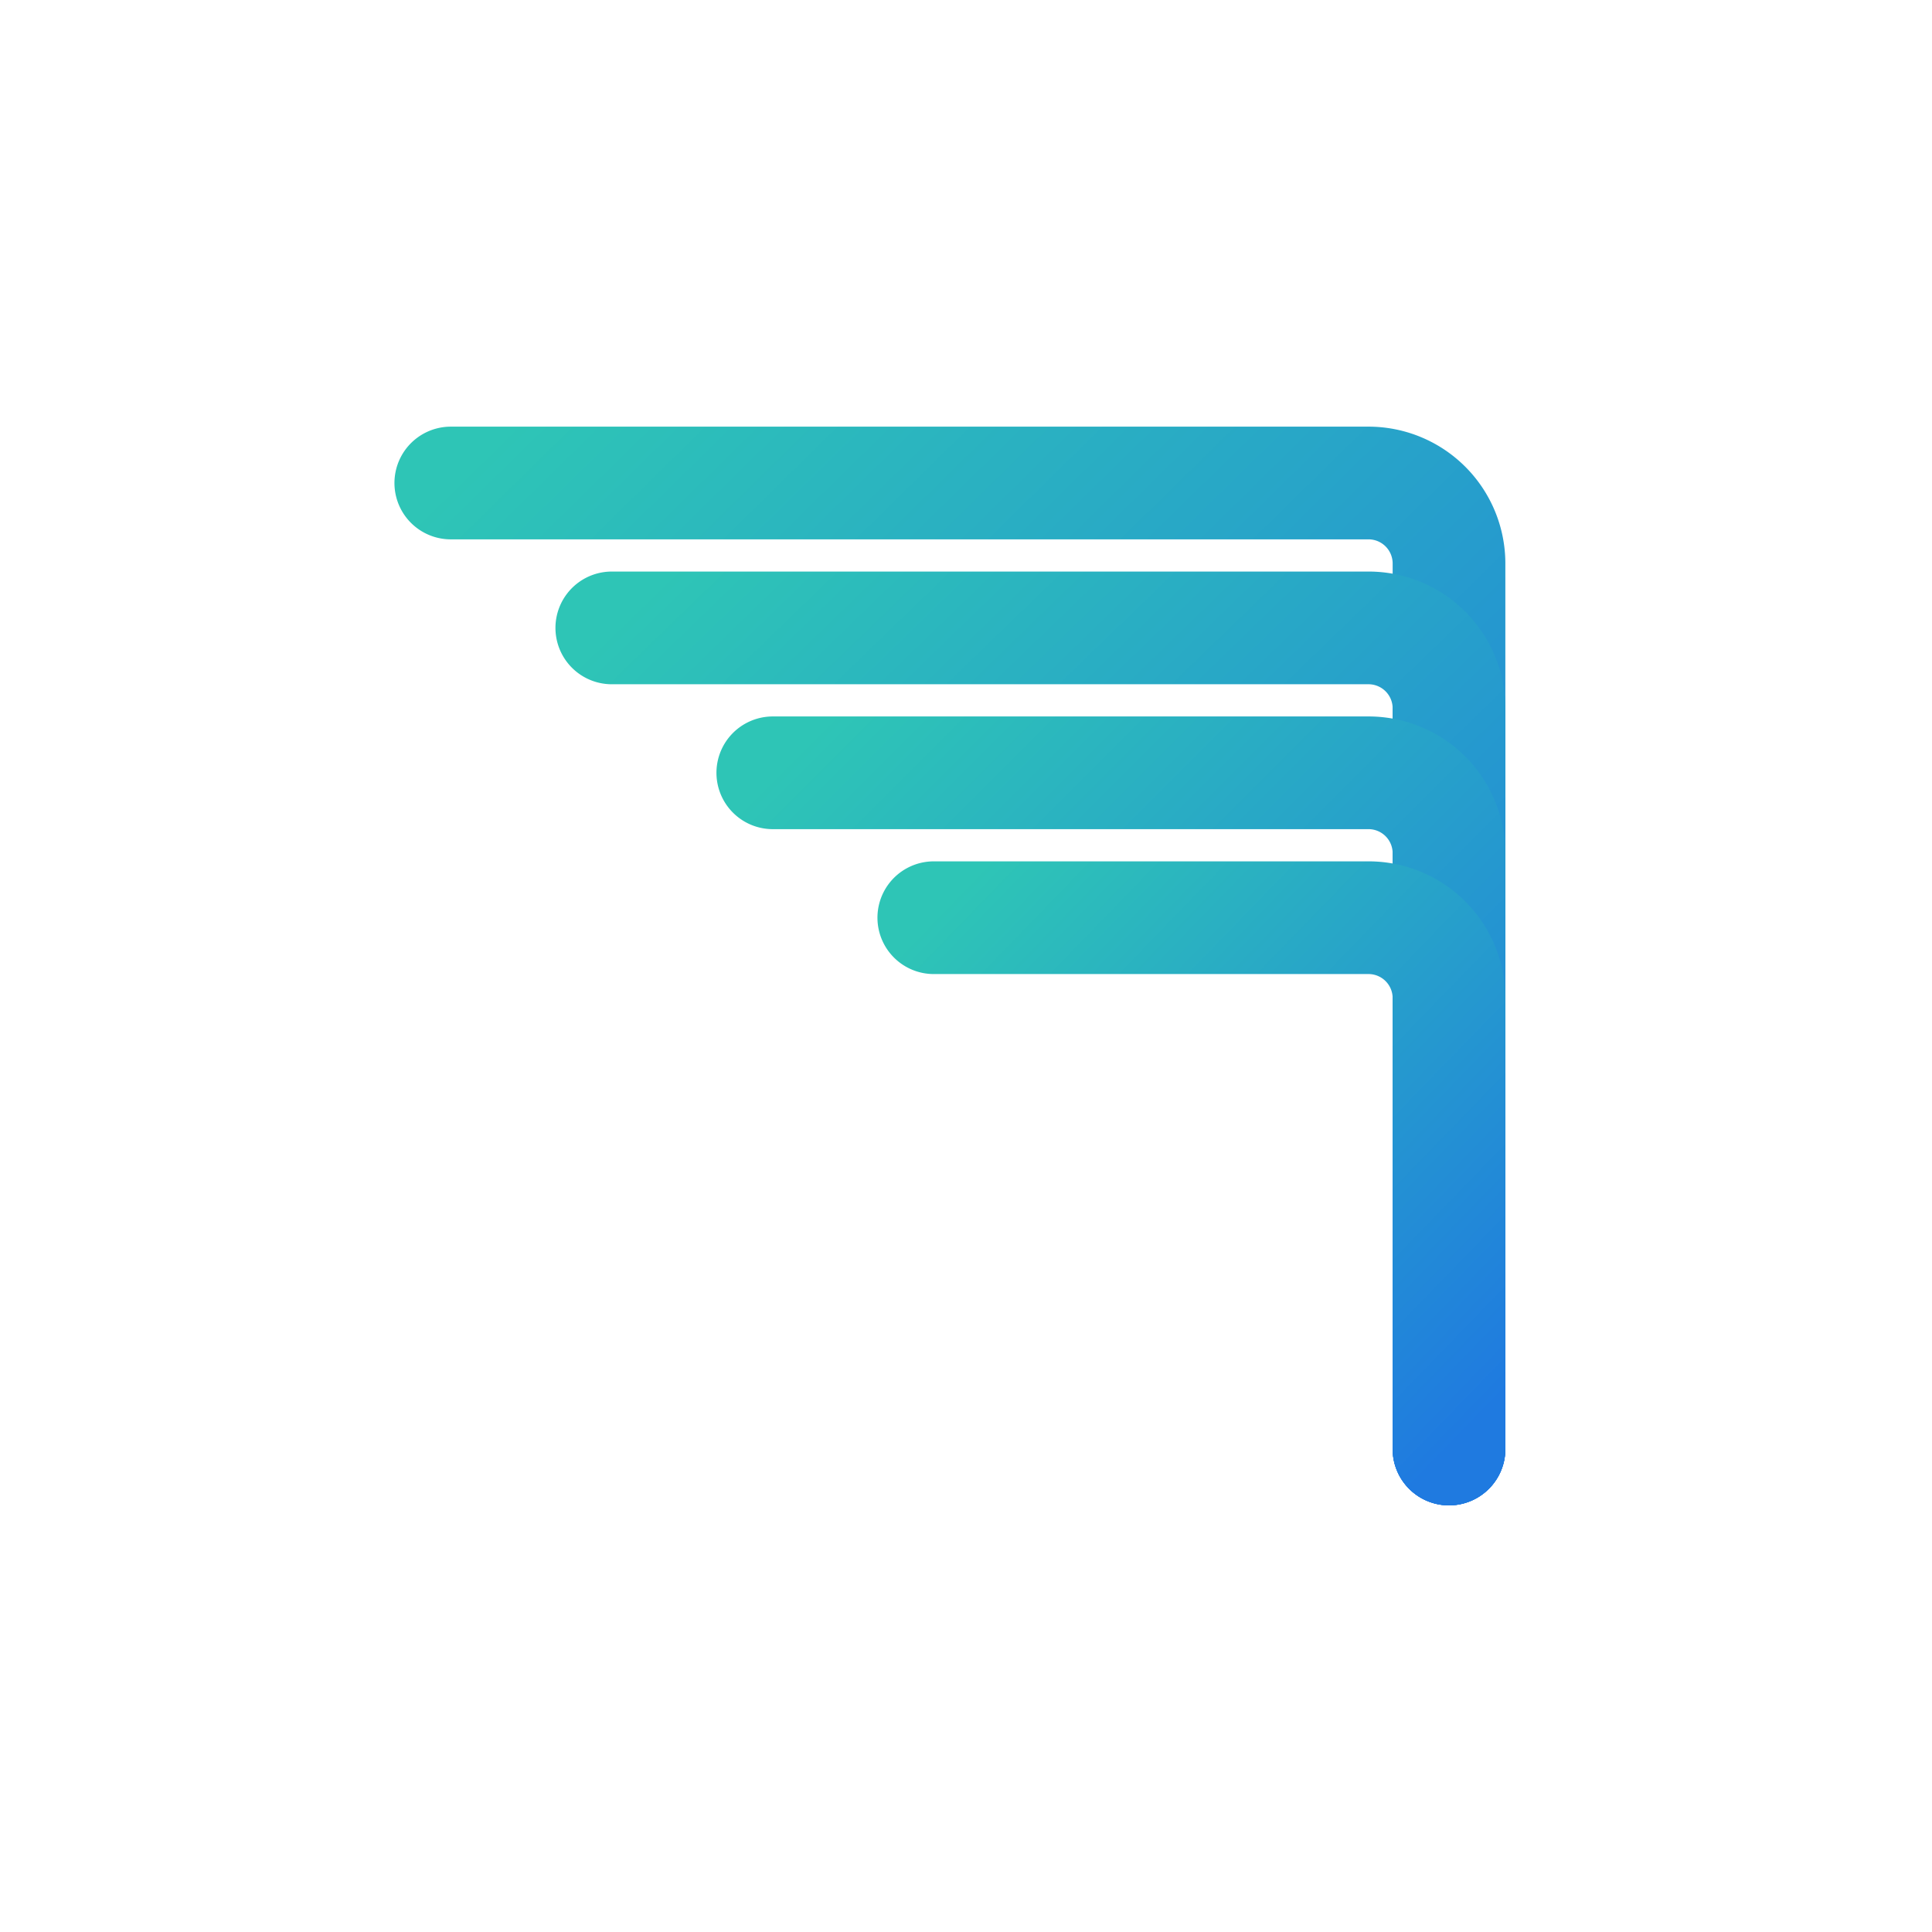
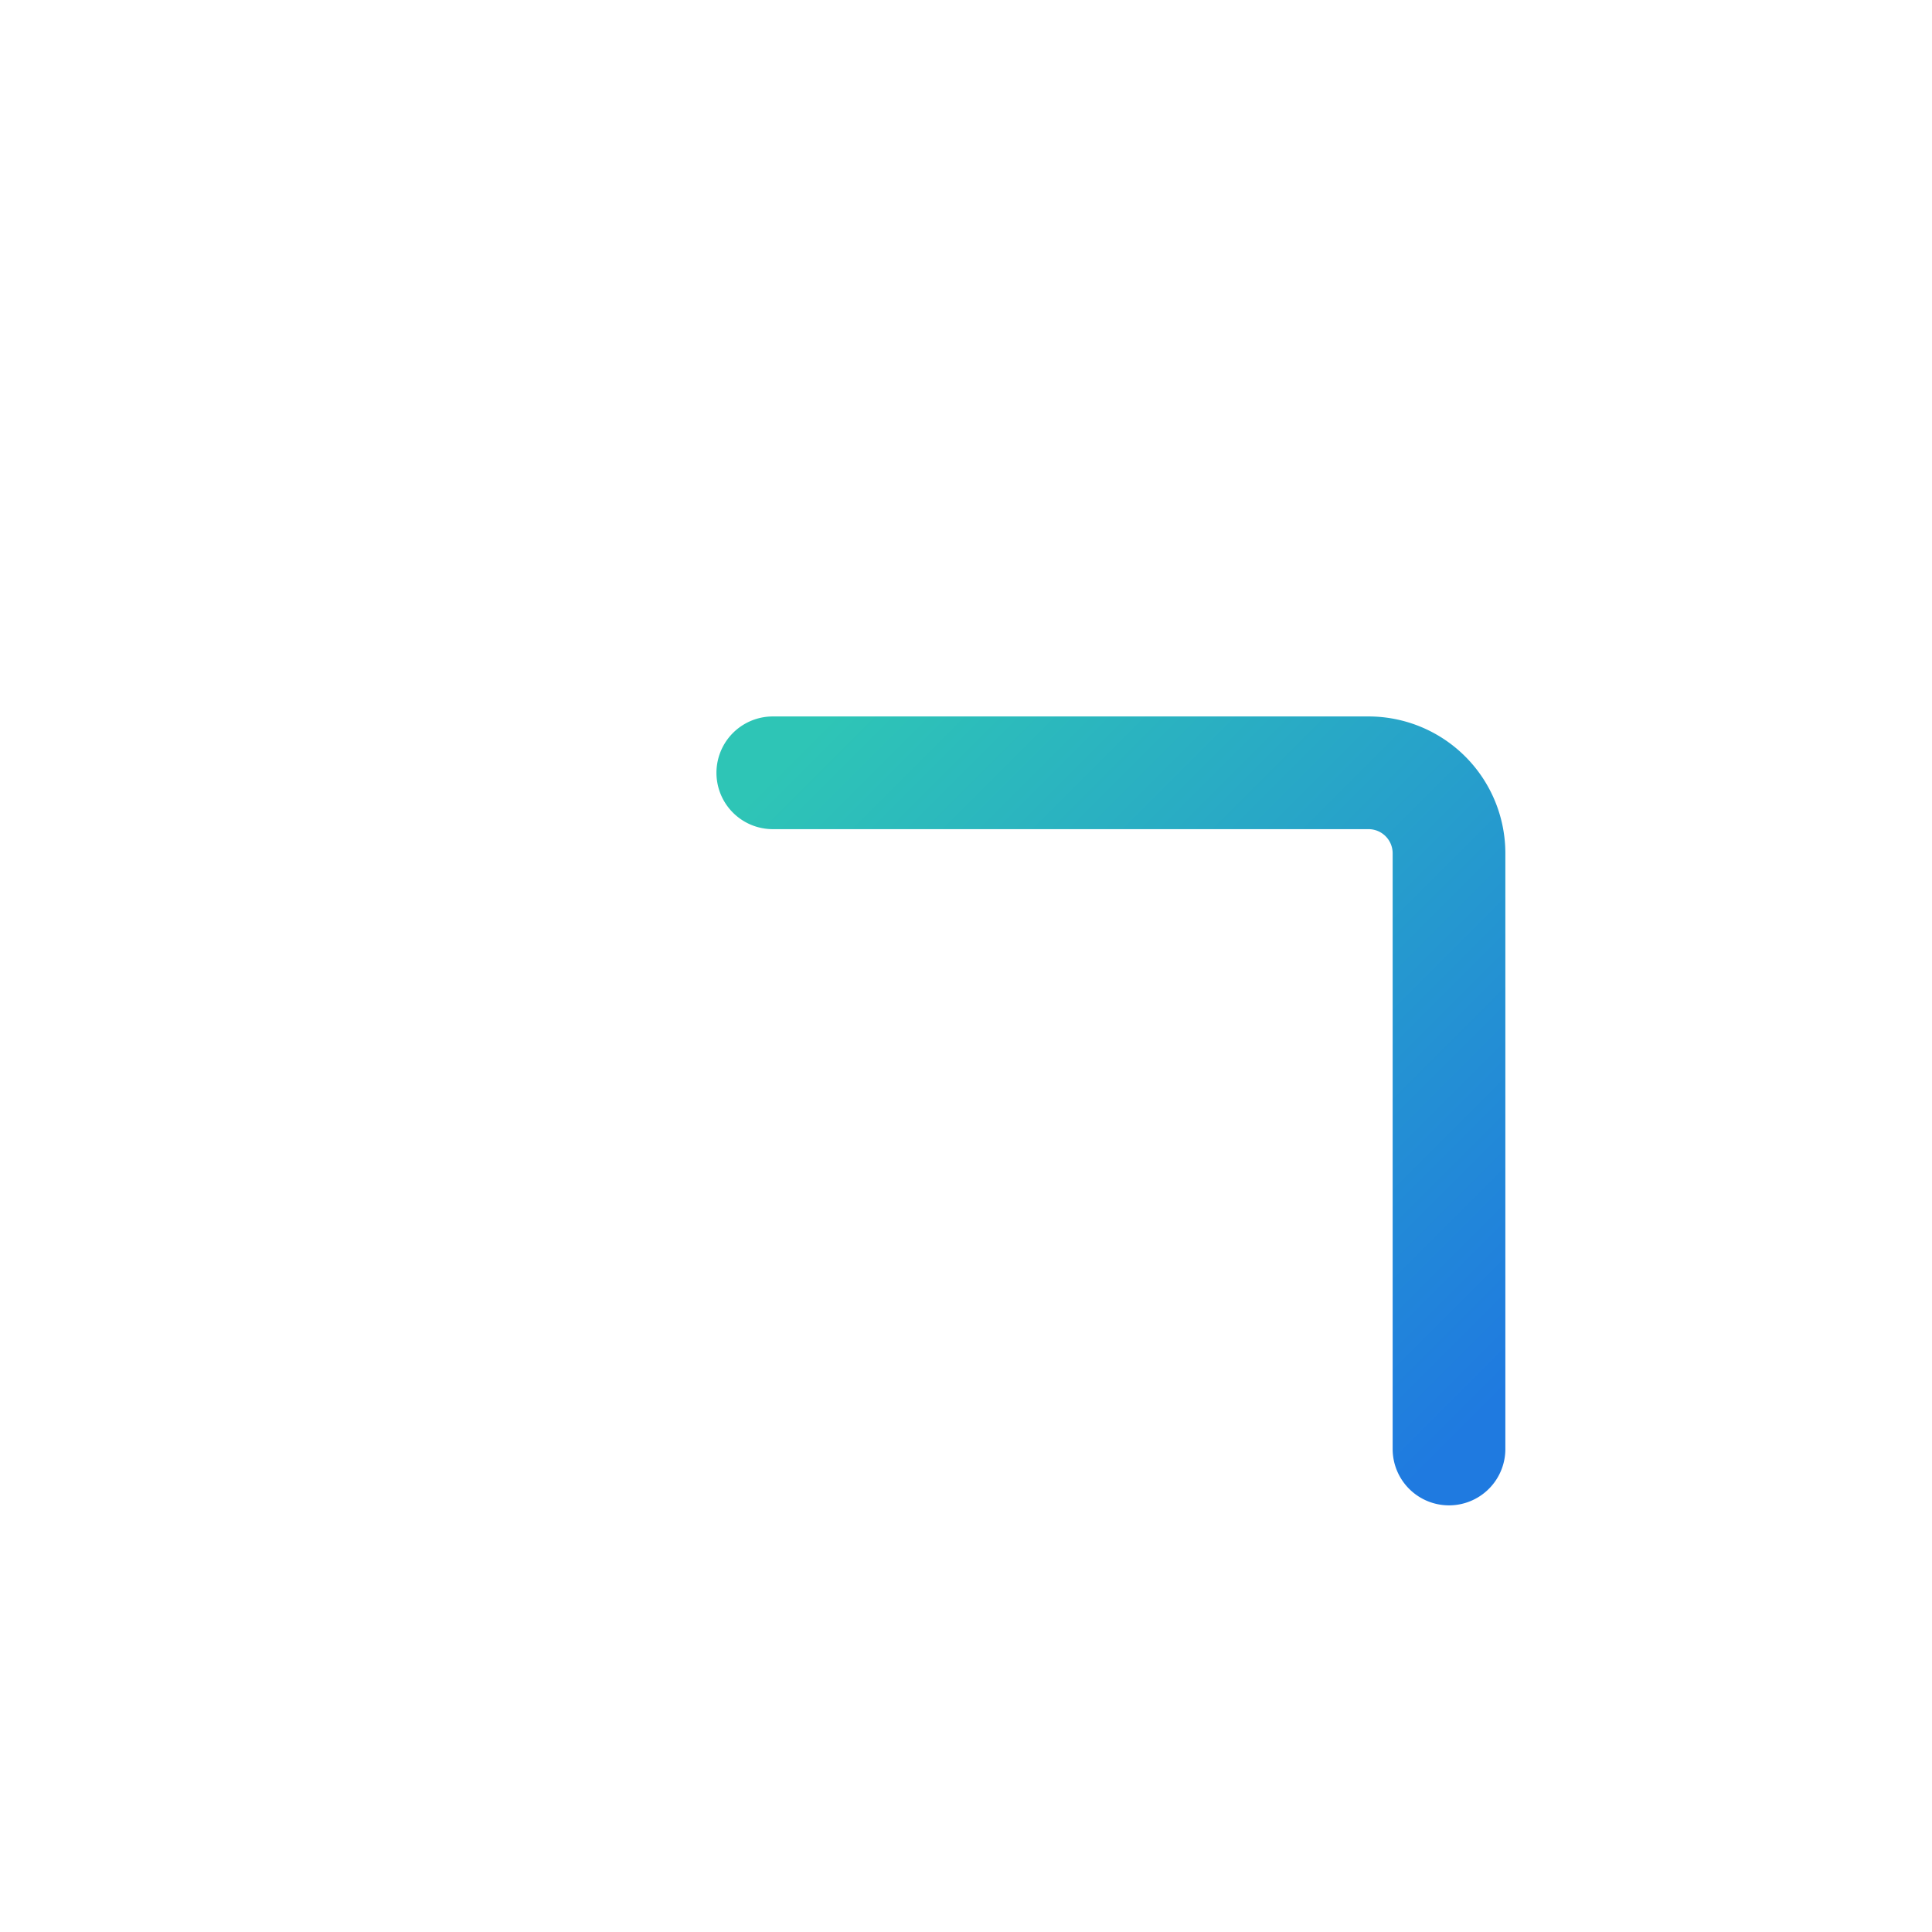
<svg xmlns="http://www.w3.org/2000/svg" width="240" height="240" viewBox="0 0 240 240" role="img" aria-label="numbly glyph">
  <defs>
    <linearGradient id="numblyGradGlyph" x1="0" y1="0" x2="1" y2="1">
      <stop offset="0%" stop-color="#2EC5B6" />
      <stop offset="100%" stop-color="#1F7AE0" />
    </linearGradient>
  </defs>
  <g transform="translate(10,10)" fill="none" stroke="url(#numblyGradGlyph)" stroke-width="14" stroke-linecap="round" stroke-linejoin="round">
-     <path d="M46 50 H160 A10 10 0 0 1 170 60 V170" />
-     <path d="M66 68 H160 A10 10 0 0 1 170 78 V170" />
    <path d="M86 86 H160 A10 10 0 0 1 170 96 V170" />
-     <path d="M106 104 H160 A10 10 0 0 1 170 114 V170" />
  </g>
</svg>